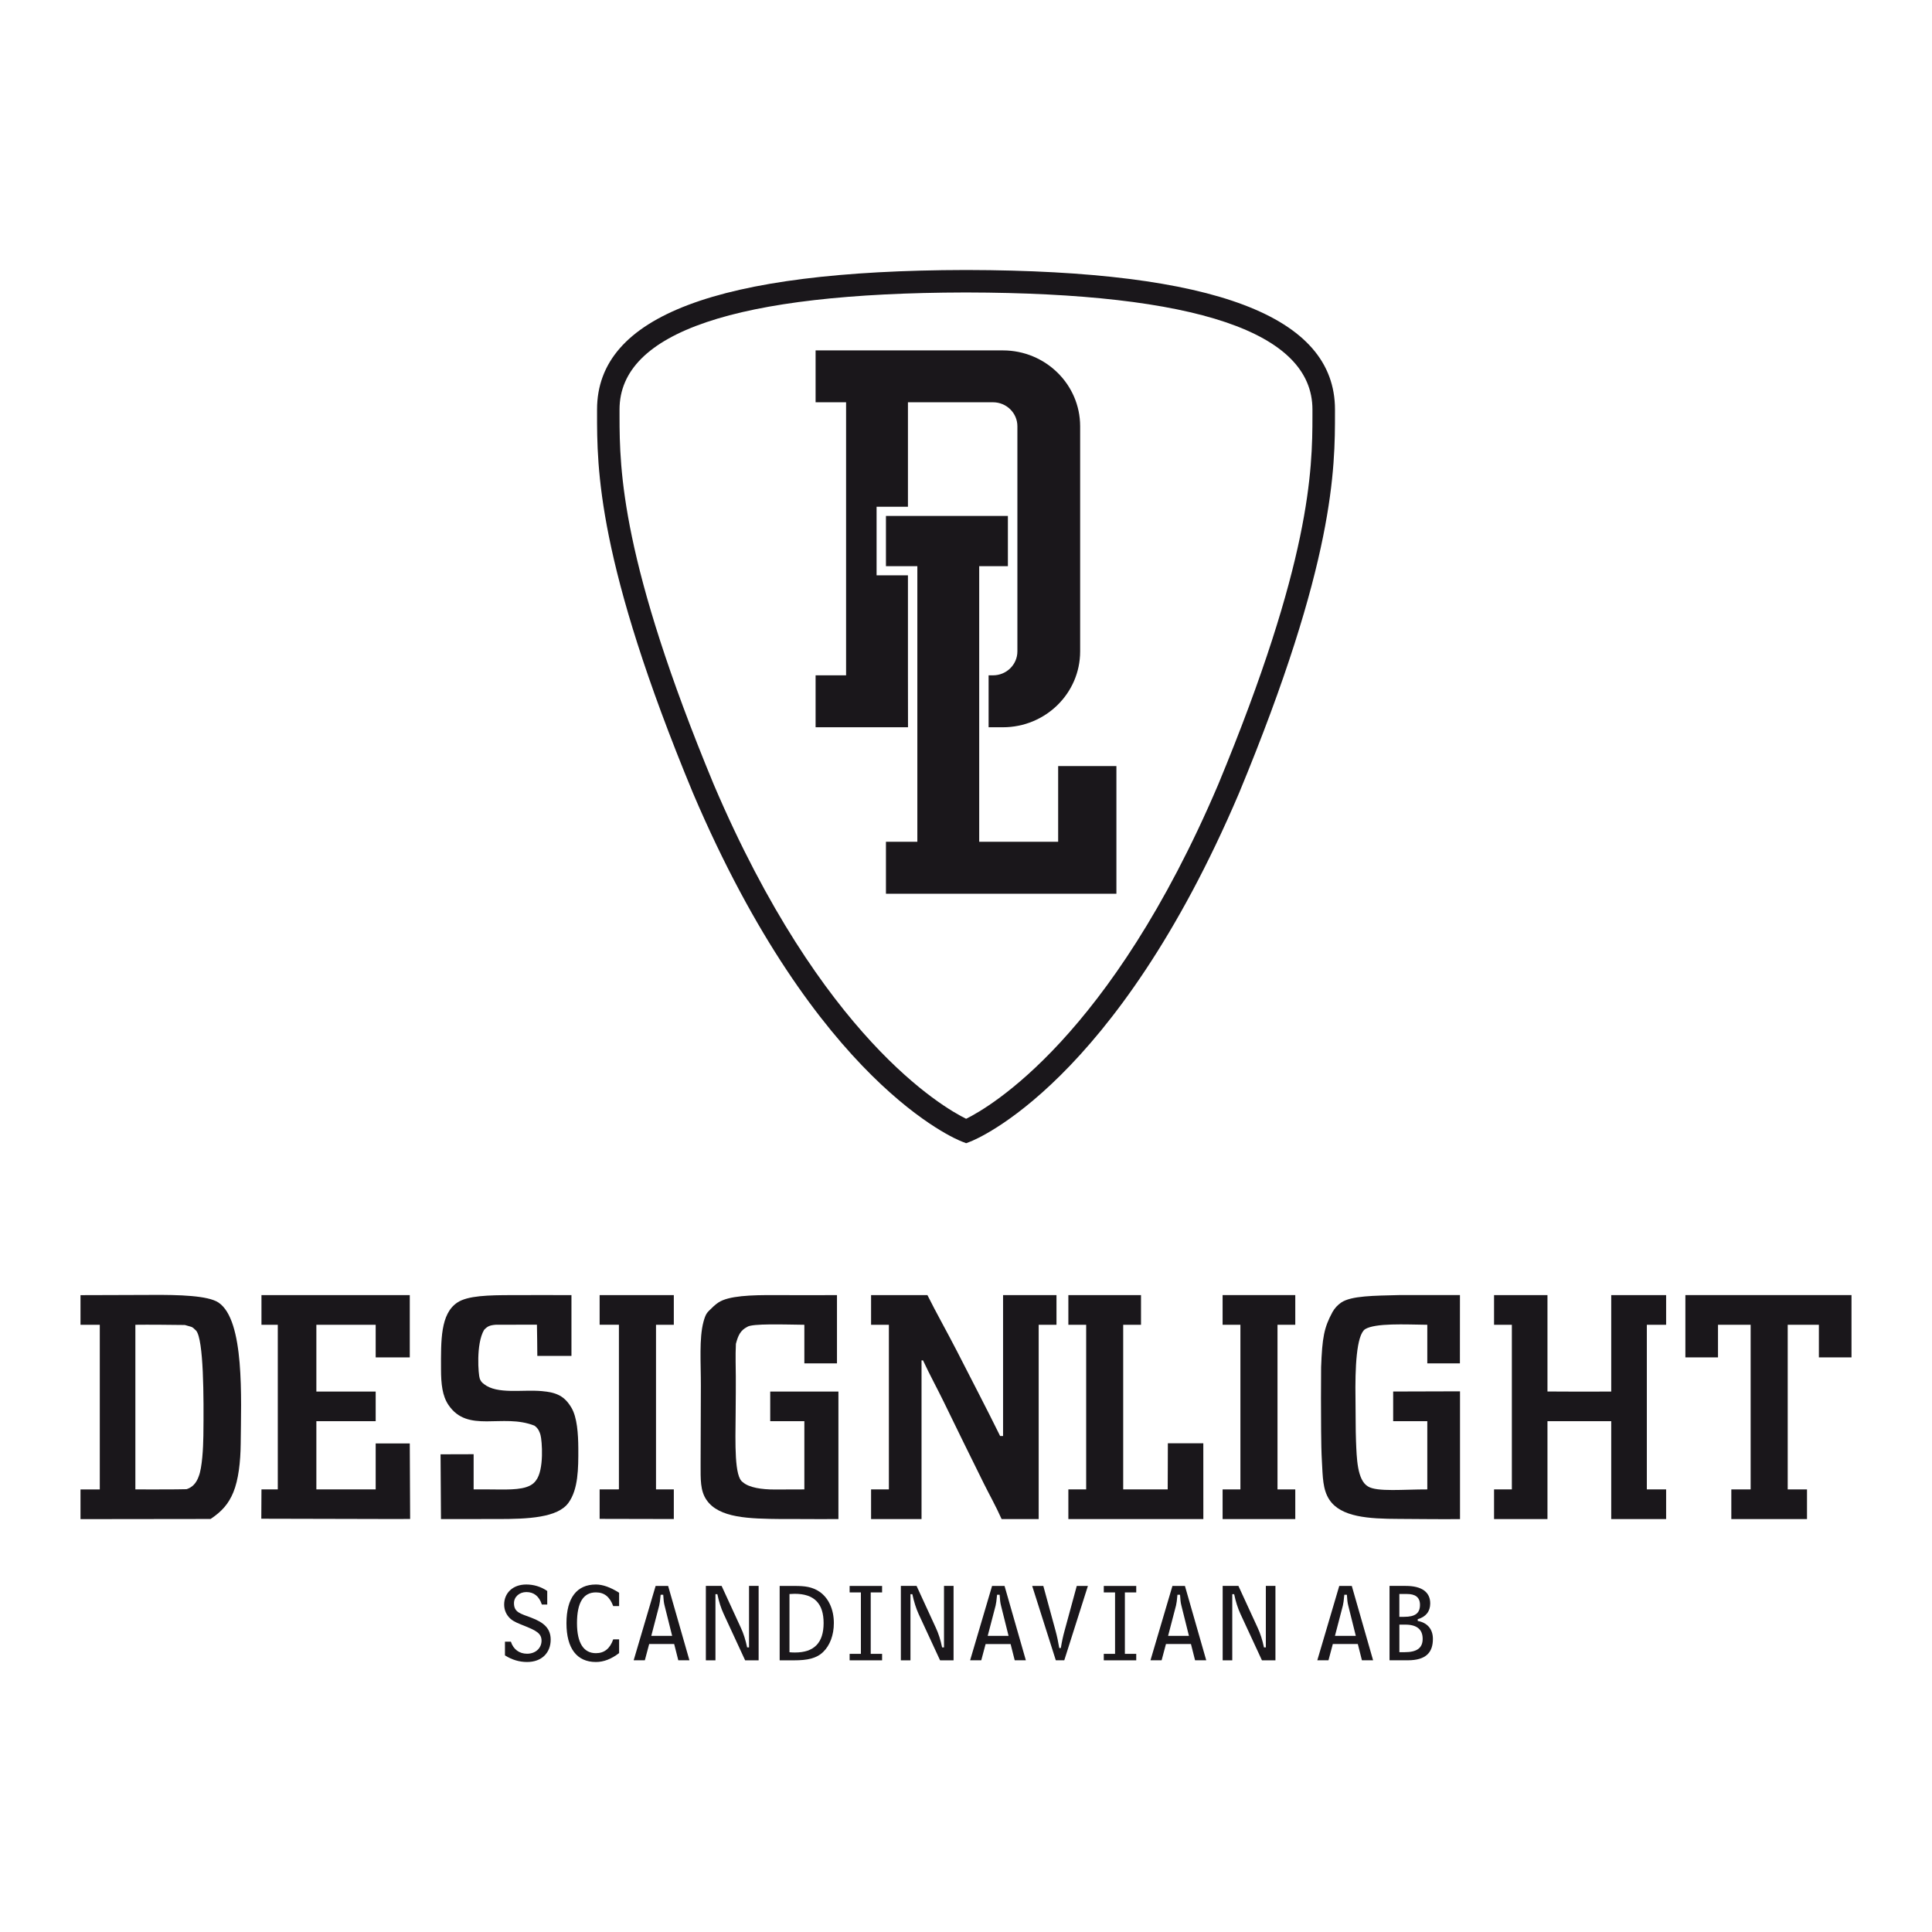
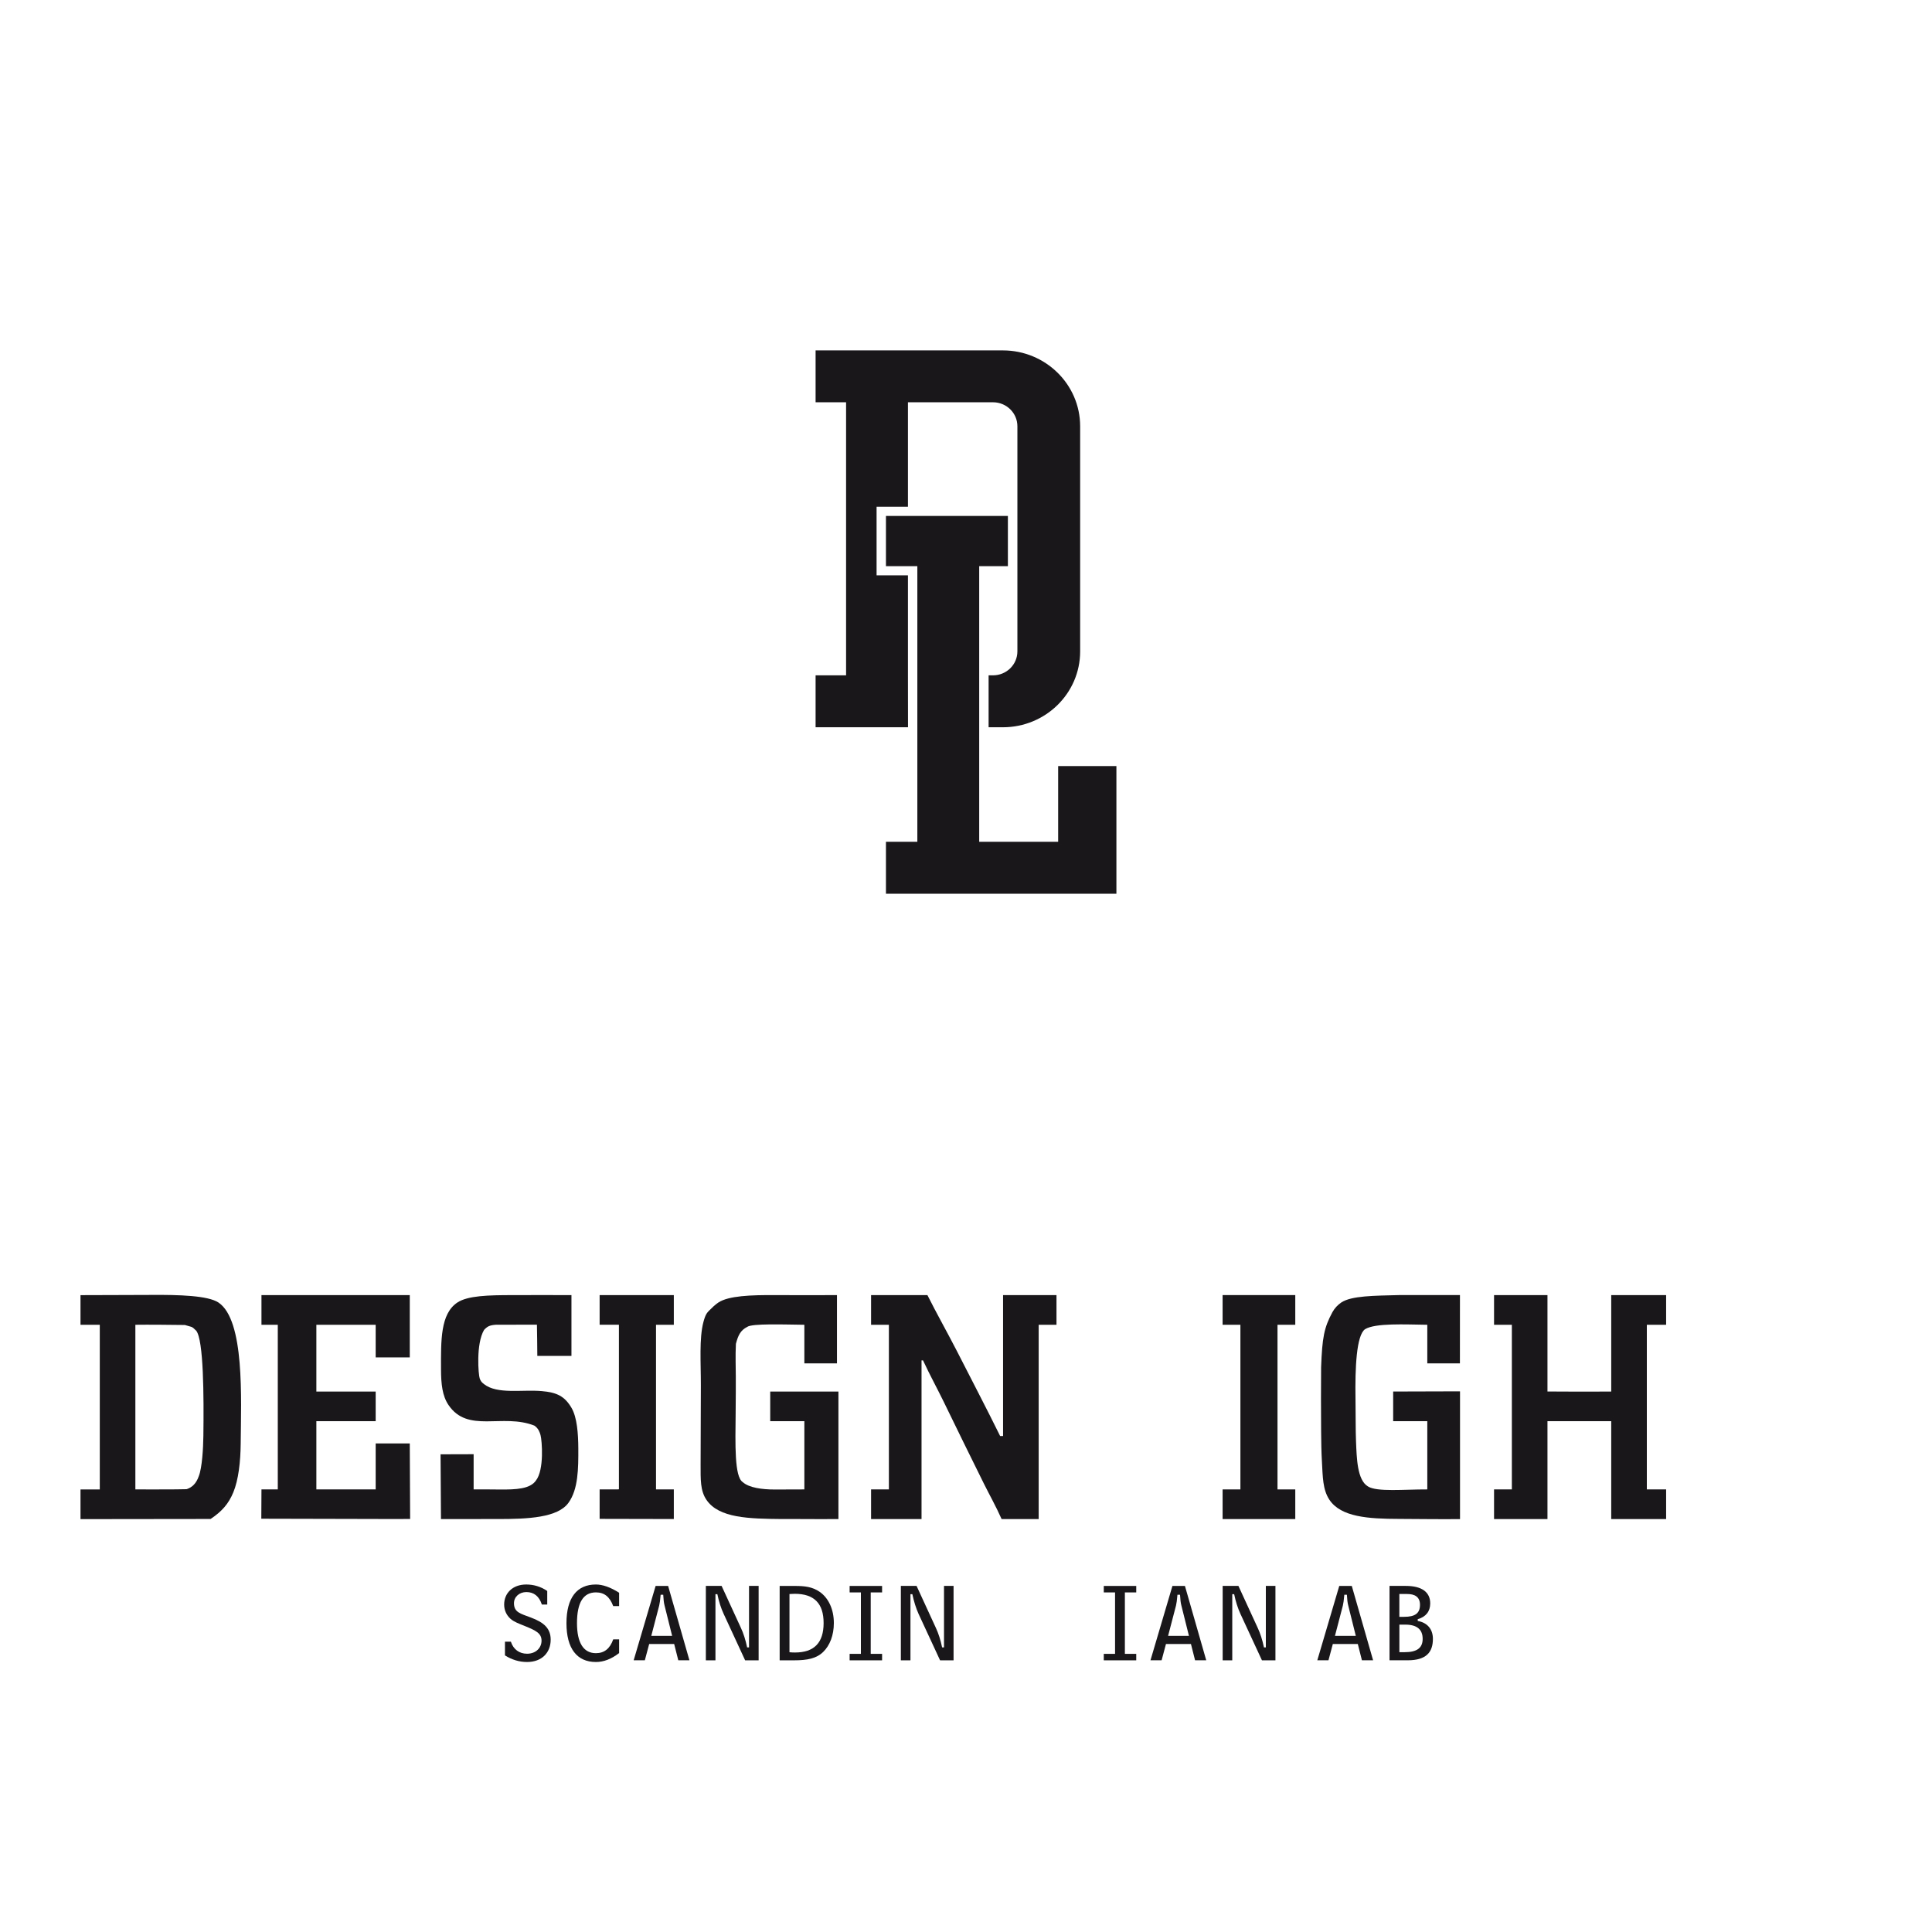
<svg xmlns="http://www.w3.org/2000/svg" version="1.1" id="Ebene_1" x="0px" y="0px" viewBox="0 0 600 600" style="enable-background:new 0 0 600 600;" xml:space="preserve">
  <style type="text/css">
	.st0{fill:#1A171B;}
</style>
  <g>
    <path class="st0" d="M81.2,402.21h46.06v19.34h-10.59v-10.13H98.25v20.74h18.42v9.2H98.25v21.19h18.42v-14.28h10.59   c0,7.83,0.11,15.62,0.11,23.46c-1.6,0.07-30.87-0.08-46.22-0.08c0-3.08,0.05-6.02,0.05-9.1h5.07v-51.13H81.2V402.21z" />
    <path class="st0" d="M177.47,402.21v18.88h-10.6c0-3.23-0.08-6.75-0.12-9.7c-4.15,0-8.63,0.02-12.77,0.02   c-1.91,0.15-2.61,0.49-3.65,1.61c-2.58,4.39-1.74,14.02-1.36,15.03c0.23,0.65,0.47,1.16,1.33,1.79c4.11,3.25,11.87,1.65,17.94,2.18   c4.75,0.4,7.14,1.63,9.24,5.19c1.75,2.98,2.09,8.05,2.12,12.56c0.03,6.4-0.03,12.75-3.05,16.93c-3.34,4.64-12.54,5.07-22.13,5.05   c-6.13-0.02-12.36,0-17.47,0.01c0-6.75-0.13-13.35-0.13-20.11c3.53,0,6.28,0,10.27-0.03v10.92c2,0,5.05-0.01,8.15,0.04   c5.05,0.04,9.39-0.16,11.2-2.79c2.6-3.3,1.9-12.39,1.42-14.13c-0.24-0.86-0.64-2.04-1.88-2.91c-9.92-3.93-20.7,2.51-26.72-6.45   c-1.88-2.8-2.29-6.43-2.3-11.06c-0.02-8.92-0.21-17.2,5.06-20.72c3.22-2.16,9.76-2.31,17.09-2.31   C165.11,402.2,171.64,402.18,177.47,402.21" />
    <path class="st0" d="M186.22,402.21h23.04v9.21h-5.53v51.13h5.53v9.2c-7.68,0-15.36-0.05-23.04-0.05v-9.15h5.53   c0.27-0.04,0.2-0.04,0.46-0.04v-51.1h-5.99V402.21z" />
    <path class="st0" d="M259.93,402.21v21.19h-10.13v-11.98c-6.34-0.07-16.22-0.44-17.73,0.65c-2.12,1.08-2.84,2.64-3.53,5.27   c-0.19,3.92-0.03,7.18-0.03,10.08c0,2.57,0.01,6.84-0.05,11.43c-0.1,9.69-0.4,19.76,2.2,21.43c1.96,1.76,6,2.3,9.92,2.3   c3.5-0.01,7.05,0,9.22-0.03v-21.19H239.2v-9.2h21.18v39.6c-3.71,0.05-8.11-0.01-12.4-0.01c-1.81,0-3.43,0.01-5.22,0   c-10.13-0.1-19.51-0.26-23.37-5.97c-1.94-2.87-1.81-6.29-1.81-11.09c0-6.34,0.06-15.28,0.08-24.39c0.02-6.96-0.57-14.68,0.81-19.8   c0.63-2.34,1.12-2.83,1.79-3.51c0.97-0.96,1.73-1.73,2.82-2.47c3.14-2.11,10.21-2.37,17.71-2.31   C248.28,402.26,254.57,402.2,259.93,402.21" />
    <path class="st0" d="M270.52,402.21h17.5c2.67,5.37,6.4,11.99,9.22,17.5c4.33,8.5,9.15,17.7,13.36,26.26h0.91v-43.76h16.59v9.21   h-5.53v60.34h-11.51c-1.8-4.03-3.82-7.61-5.53-11.05c-4.48-9.03-8.22-16.67-12.43-25.33c-2-4.11-4.26-8.22-6.45-12.9h-0.46v49.28   h-15.67v-9.21h5.53v-51.13h-5.53V402.21z" />
-     <path class="st0" d="M331.78,402.21h22.57v9.21h-5.53v51.13h13.82c0-4.6,0.06-9.59,0.05-14.32c2.81,0,7.51-0.03,11.01,0   c0,7.84,0.01,15.7,0.01,23.53h-41.92v-9.21h5.53v-51.13h-5.53V402.21z" />
    <polygon class="st0" points="379.69,402.2 379.69,411.42 385.22,411.42 385.22,462.55 379.69,462.55 379.69,471.76 402.26,471.76    402.26,462.55 396.74,462.55 396.74,411.42 402.26,411.42 402.26,402.2  " />
    <path class="st0" d="M453.39,423.4h-10.13v-11.98c-6.97-0.09-16.13-0.58-19.34,1.38c-2.68,1.91-3.11,11.95-2.96,21.61   c0.08,5.2,0.01,9.45,0.16,13.16c0.22,5.13,0.32,12.07,3.72,14.06c2.77,1.76,11.19,0.89,18.42,0.92v-21.19h-10.6v-9.21   c7.22,0,13.56-0.06,20.76-0.06v39.68c-5.81,0.07-12.42-0.03-19.03-0.06c-9.37-0.02-17.95-0.55-21.53-5.94   c-2.11-3.17-2.06-7.18-2.33-11.93c-0.32-5.39-0.24-13.32-0.29-19.59c0-2.3,0.04-5.83,0.04-9.67c0.35-9.14,0.89-12.24,3.53-17.1   c0.66-1.2,1.63-2.23,2.72-2.97c3.15-2.12,10.28-2.11,17.91-2.31c1.17-0.03,0.63,0,15.06,0h3.9   C453.41,402.24,453.37,419.94,453.39,423.4" />
    <path class="st0" d="M463.99,402.21h16.59v29.93c6.01,0.06,13.85,0.05,19.8,0.02v-29.95h17.05v9.21h-5.99v51.13h5.99v9.21h-17.05   v-30.4h-19.8v30.4h-16.59v-9.21h5.53v-51.13h-5.53V402.21z" />
-     <polygon class="st0" points="523.41,402.2 523.41,421.55 533.54,421.55 533.54,411.42 543.68,411.42 543.68,462.55 537.68,462.55    537.68,471.76 561.18,471.76 561.18,462.55 555.19,462.55 555.19,411.42 564.87,411.42 564.87,421.55 575,421.55 575,402.2  " />
    <path class="st0" d="M67.84,404.51c-3.22-2.14-12.04-2.43-21.03-2.36c-8.04,0.06-17.76,0.03-21.81,0.07v9.21h5.99v51.13H25v9.22   c13.65-0.02,28.17-0.05,40.4-0.05c3.6-2.4,5.59-4.75,7.05-8.25c1.61-3.86,2.25-9.56,2.3-15.1   C74.87,434.34,76.03,409.99,67.84,404.51 M63.16,445.89c-0.05,3.88-0.39,9.88-1.41,12.51c-0.79,2.29-2.07,3.54-3.84,4.08   c-2.94,0.06-3.24,0.06-7.11,0.07c-2.86,0.03-6.09-0.01-8.76-0.01v-51.12c3.85-0.06,11.84,0.02,15.38,0.07   c2.28,0.73,1.98,0.25,3.51,1.77C63.24,416.12,63.32,433.54,63.16,445.89" />
    <path class="st0" d="M158.66,509.84c0.76,2.39,2.63,3.74,5.02,3.74c2.74,0,4.5-1.83,4.5-4.05c0-2.29-1.73-3.15-5.23-4.57   c-1.8-0.73-3.29-1.25-4.4-2.22c-1.28-1.14-1.98-2.7-1.98-4.43c0-3.53,2.63-6.23,6.86-6.23c2.32,0,4.54,0.66,6.52,2.01v4.22h-1.67   c-0.83-2.56-2.46-3.88-4.81-3.88c-2.18,0-3.85,1.49-3.85,3.46c0,2.84,1.98,3.22,5.3,4.47c4.09,1.53,6.1,3.43,6.1,6.86   c0,3.98-2.7,6.93-7.34,6.93c-2.43,0-4.71-0.7-6.86-2.05v-4.26H158.66z" />
    <path class="st0" d="M192.27,498.79h-1.83c-1.08-2.88-2.74-4.26-5.37-4.26c-3.91,0-5.88,3.15-5.88,9.56c0,6.13,2.04,9.32,5.88,9.32   c2.6,0,4.37-1.42,5.37-4.29h1.83v4.26c-2.39,1.84-4.78,2.77-7.21,2.77c-5.88,0-9.14-4.19-9.14-12.05c0-7.9,3.25-12.02,9.14-12.02   c2.12,0,4.54,0.86,7.21,2.56V498.79z" />
    <path class="st0" d="M207.49,492.52l6.62,23.1h-3.46l-1.28-5.06h-7.76l-1.35,5.06h-3.47l6.82-23.1H207.49z M202.26,508.04h6.48   l-2.35-9.42c-0.21-0.76-0.35-1.91-0.42-3.36h-0.8c-0.14,1.7-0.31,2.81-0.45,3.36L202.26,508.04z" />
    <path class="st0" d="M222.78,495.09h-0.59v20.54h-2.98v-23.11h4.89l5.99,13.02c0.8,1.7,1.45,3.75,1.94,6.07h0.59v-19.09h2.98v23.11   h-4.19l-6.68-14.44C223.92,499.45,223.27,497.41,222.78,495.09" />
    <path class="st0" d="M246.91,492.53c2.94,0,5.33,0.24,7.65,1.83c2.73,1.91,4.4,5.4,4.4,9.7c0,3.78-1.25,6.96-3.29,8.94   c-2.07,2.05-4.95,2.63-9.04,2.63h-4.5v-23.1H246.91z M246.88,513.2c5.95,0,8.9-3.01,8.9-9.15c0-6.13-2.98-9.08-8.97-9.08   c-0.52,0-1.08,0.04-1.63,0.07v18.08C245.76,513.17,246.32,513.2,246.88,513.2" />
    <polygon class="st0" points="263.86,492.53 263.86,494.54 267.36,494.54 267.36,513.62 263.86,513.62 263.86,515.63 273.94,515.63    273.94,513.62 270.41,513.62 270.41,494.54 273.94,494.54 273.94,492.53  " />
    <path class="st0" d="M283.34,495.09h-0.59v20.54h-2.98v-23.11h4.88l5.99,13.02c0.8,1.7,1.46,3.75,1.94,6.07h0.59v-19.09h2.97v23.11   h-4.19l-6.69-14.44C284.48,499.45,283.83,497.41,283.34,495.09" />
-     <path class="st0" d="M311.97,492.52l6.62,23.1h-3.46l-1.28-5.05h-7.76l-1.35,5.05h-3.46l6.82-23.1H311.97z M306.74,508.04h6.48   l-2.35-9.42c-0.21-0.76-0.35-1.91-0.42-3.36h-0.8c-0.14,1.7-0.32,2.81-0.45,3.36L306.74,508.04z M324.01,492.52l3.78,13.85   c0.48,1.77,0.86,3.54,1.17,5.44h0.49c0.31-1.91,0.69-3.71,1.18-5.44l3.77-13.85h3.46l-7.34,23.1h-2.63l-7.34-23.1H324.01z" />
    <polygon class="st0" points="342.79,492.53 342.79,494.54 346.29,494.54 346.29,513.62 342.79,513.62 342.79,515.63 352.87,515.63    352.87,513.62 349.34,513.62 349.34,494.54 352.87,494.54 352.87,492.53  " />
    <path class="st0" d="M367.99,492.52l6.62,23.1h-3.47l-1.28-5.06h-7.76l-1.35,5.06h-3.46l6.82-23.1H367.99z M362.76,508.04h6.48   l-2.35-9.42c-0.21-0.76-0.35-1.91-0.42-3.36h-0.8c-0.14,1.7-0.31,2.81-0.45,3.36L362.76,508.04z" />
    <path class="st0" d="M383.28,495.09h-0.59v20.54h-2.98v-23.11h4.89l5.99,13.02c0.8,1.7,1.46,3.75,1.94,6.07h0.59v-19.09h2.98v23.11   h-4.19l-6.69-14.44C384.42,499.45,383.76,497.41,383.28,495.09" />
    <path class="st0" d="M419.81,492.52l6.62,23.1h-3.47l-1.28-5.06h-7.76l-1.35,5.06h-3.47l6.82-23.1H419.81z M414.58,508.04h6.48   l-2.35-9.42c-0.21-0.76-0.35-1.91-0.42-3.36h-0.8c-0.14,1.7-0.31,2.81-0.45,3.36L414.58,508.04z" />
    <path class="st0" d="M440.29,503.4c3.05,0.55,4.71,2.6,4.71,5.57c0,4.06-1.97,6.65-7.83,6.65h-5.64v-23.1h5.06   c4.99,0,7.58,1.94,7.58,5.44c0,2.46-1.35,4.19-3.88,4.89V503.4z M434.58,502.12h1.49c3.36,0,4.92-1.07,4.92-3.73   c0-2.53-1.7-3.36-4.02-3.36h-2.39V502.12z M434.58,513.1h1.66c3.71,0,5.58-1.25,5.58-4.13c0-2.94-1.8-4.43-5.4-4.43h-1.83V513.1z" />
-     <path class="st0" d="M299.8,83.85c-77,0.16-114.38,14.33-114.38,43.31v0.97c-0.02,17.3-0.03,46.24,29.8,118.18   c38.41,90.12,81.75,107.55,83.58,108.24l1.25,0.48l1.25-0.48c1.82-0.7,45.09-18.12,83.48-108.21   c29.84-71.98,29.82-100.91,29.81-118.21v-0.97c0-28.98-37.38-43.15-114.28-43.31H299.8z M221.65,243.6   c-28.69-69.2-29.25-97.55-29.25-114.43v-2.01c0-23.96,36.1-36.18,107.31-36.33c0-0.01,0.28,0,0.28,0h0.2   c71.3,0.14,107.4,12.37,107.4,36.33v2.01c0,16.89-0.56,45.24-29.26,114.46c-33.48,78.54-71.03,100.24-78.29,103.82   C292.76,343.87,255.14,322.17,221.65,243.6" />
    <path class="st0" d="M311.45,108.82h-58.16v16.11h9.47v84.8h-9.47v16.13h28.7l-0.02-16.13v-31.06h-9.74v-21.3h9.74v-32.44h26.42   c4.17,0,7.57,3.33,7.57,7.44v69.92c0,4.12-3.4,7.44-7.57,7.44h-1.37v16.13h4.43c13.25,0,24-10.54,24-23.57v-69.92   C335.44,119.37,324.69,108.82,311.45,108.82" />
    <polygon class="st0" points="313.01,160.23 275.14,160.23 275.14,175.83 284.89,175.83 284.89,261.42 275.14,261.42 275.14,277.56    346.71,277.56 346.71,237.91 328.62,237.91 328.62,261.42 304.1,261.42 304.1,175.83 313.01,175.83  " />
  </g>
</svg>